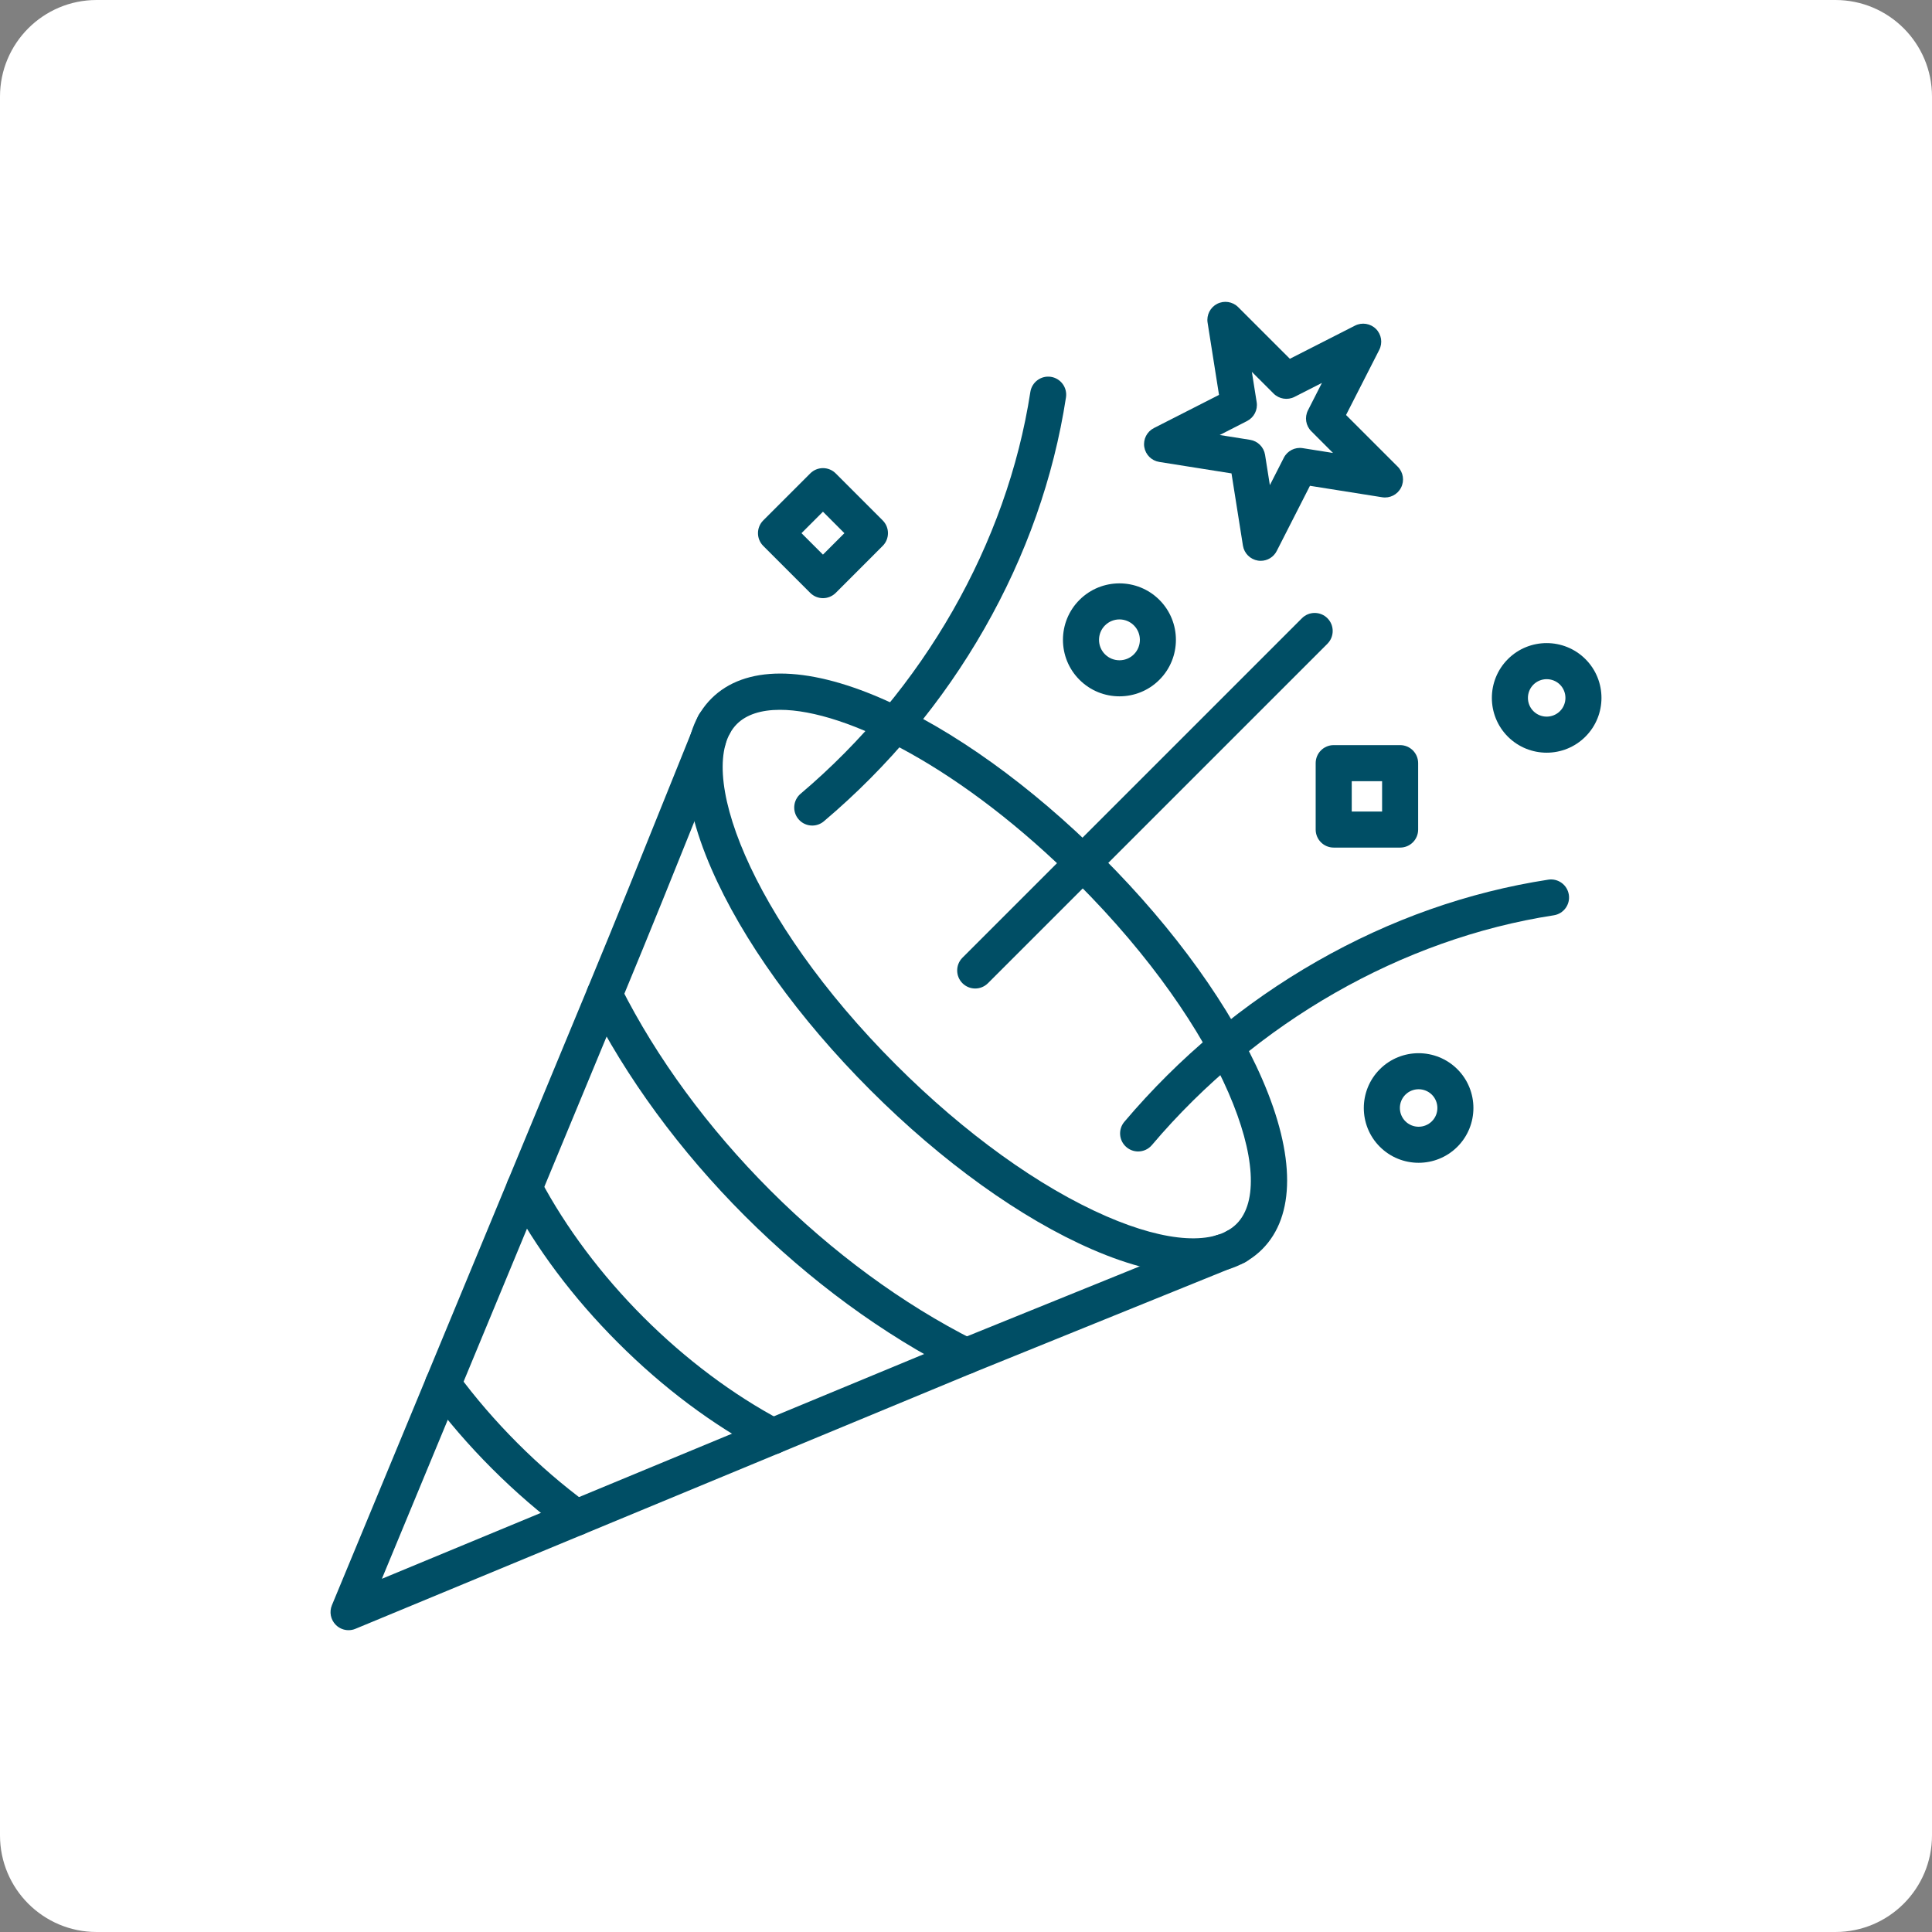
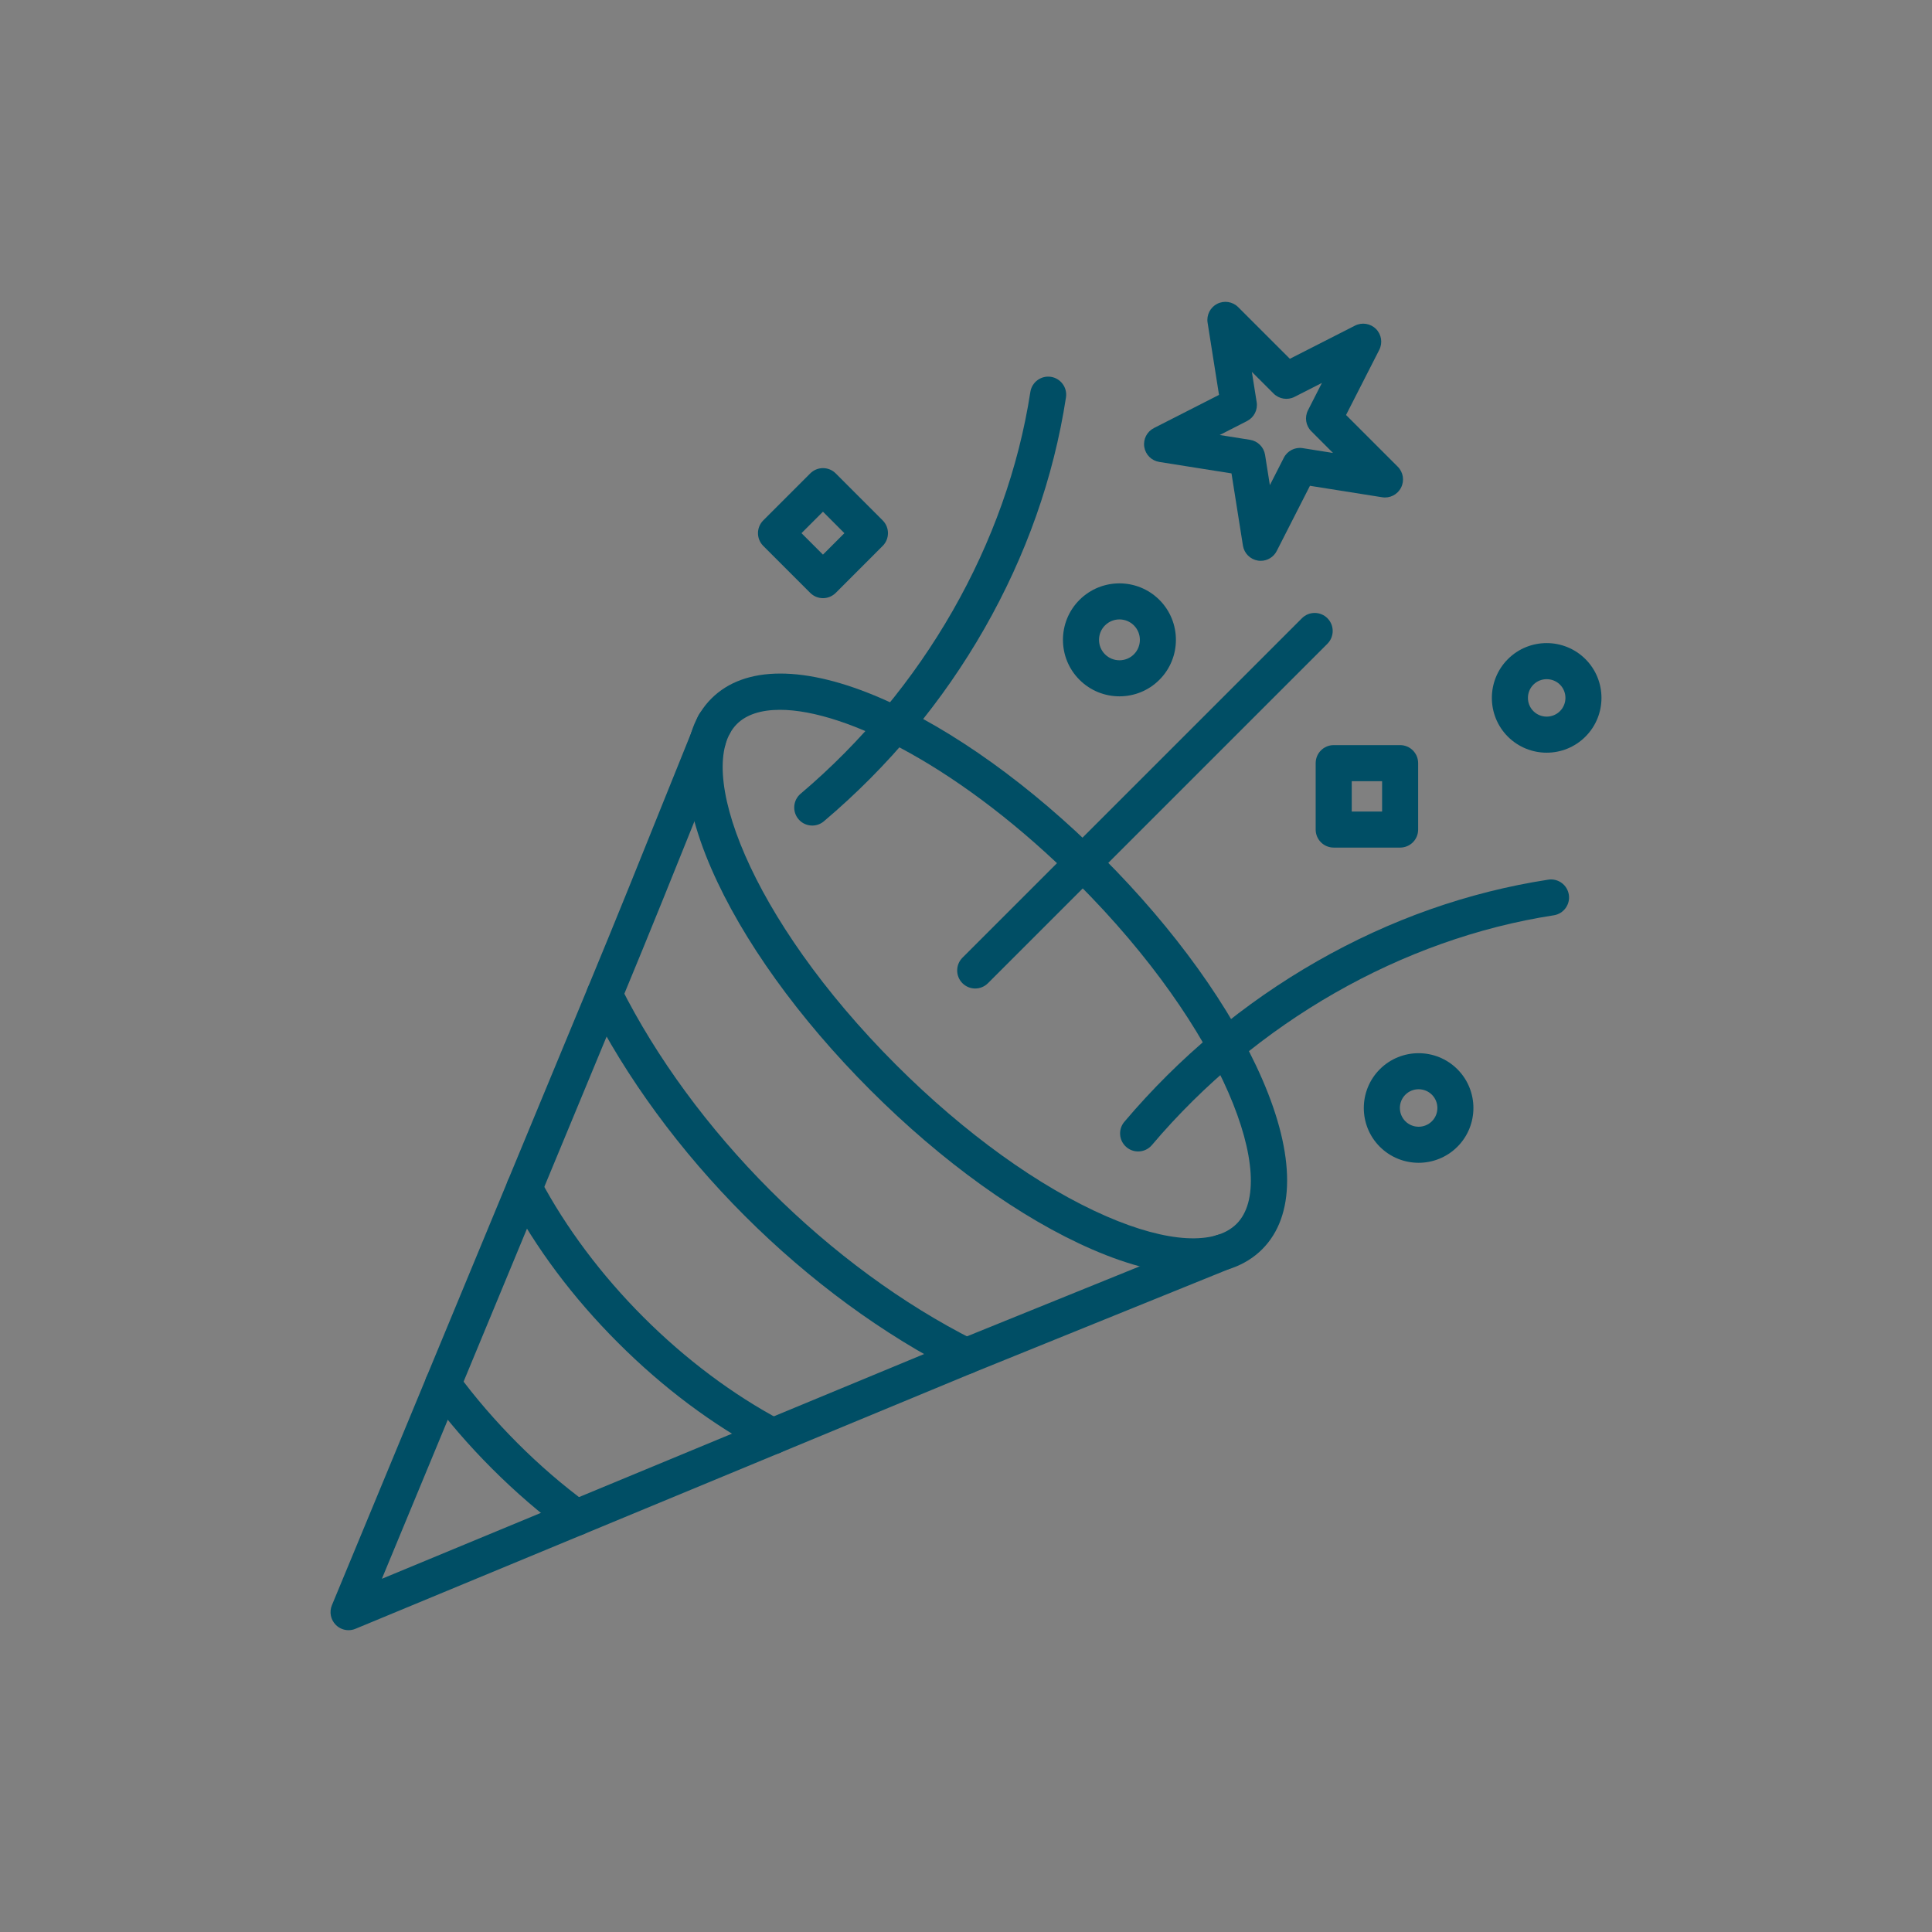
<svg xmlns="http://www.w3.org/2000/svg" width="100" height="100" viewBox="0 0 100 100" fill="none">
  <rect x="0" y="0" width="100" height="100" fill="#808080" stroke="none" />
  <g clip-path="url(#clip0_34_183)">
-     <path d="M95 0H5C2.239 0 0 2.239 0 5V95C0 97.761 2.239 100 5 100H95C97.761 100 100 97.761 100 95V5C100 2.239 97.761 0 95 0Z" fill="white" />
    <path d="M39.998 75.278C39.85 75.278 39.701 75.242 39.562 75.169C36.874 73.744 34.325 71.837 31.987 69.499C29.649 67.161 27.742 64.613 26.317 61.923C26.076 61.467 26.248 60.903 26.704 60.662C27.16 60.42 27.725 60.593 27.966 61.049C29.285 63.538 31.131 66.003 33.307 68.178C35.482 70.353 37.948 72.201 40.437 73.518C40.892 73.759 41.065 74.324 40.824 74.78C40.656 75.097 40.332 75.278 39.998 75.278Z" fill="#004E65" />
    <path d="M50.005 71.129C49.865 71.129 49.722 71.098 49.586 71.029C45.719 69.087 41.904 66.287 38.55 62.934C35.196 59.581 32.398 55.765 30.455 51.898C30.223 51.437 30.41 50.876 30.87 50.645C31.33 50.414 31.892 50.6 32.124 51.061C33.978 54.752 36.658 58.401 39.872 61.615C43.086 64.829 46.737 67.508 50.426 69.364C50.887 69.595 51.072 70.157 50.842 70.617C50.677 70.941 50.347 71.129 50.005 71.129Z" fill="#004E65" />
    <path d="M29.835 79.489C29.643 79.489 29.45 79.43 29.282 79.307C27.958 78.332 26.675 77.224 25.468 76.017C24.26 74.81 23.153 73.526 22.177 72.203C21.871 71.787 21.96 71.204 22.375 70.898C22.79 70.593 23.374 70.68 23.68 71.095C24.601 72.344 25.646 73.556 26.787 74.698C27.927 75.84 29.14 76.885 30.389 77.804C30.805 78.111 30.893 78.694 30.587 79.109C30.405 79.357 30.122 79.489 29.835 79.489Z" fill="#004E65" />
    <path d="M36.952 38.461C36.854 38.461 36.756 38.445 36.658 38.413C36.168 38.251 35.904 37.722 36.067 37.233C36.082 37.185 36.103 37.134 36.123 37.09C36.336 36.621 36.89 36.414 37.358 36.627C37.82 36.837 38.028 37.377 37.831 37.84C37.696 38.221 37.336 38.461 36.952 38.461Z" fill="#004E65" />
-     <path d="M63.953 65.468C63.589 65.468 63.244 65.254 63.093 64.897C62.892 64.423 63.115 63.876 63.591 63.675L63.645 63.651C64.121 63.451 64.667 63.673 64.868 64.149C65.069 64.624 64.846 65.171 64.37 65.372L64.316 65.395C64.197 65.445 64.075 65.468 63.953 65.468Z" fill="#004E65" />
    <path d="M18.041 84.378C17.798 84.378 17.559 84.283 17.381 84.104C17.114 83.837 17.035 83.435 17.179 83.087L23.512 67.806C24.403 65.658 25.337 63.404 26.278 61.129L28.289 56.275C29.017 54.519 29.734 52.788 30.426 51.12C31.935 47.48 33.306 44.069 34.407 41.326C34.942 39.993 35.407 38.837 35.779 37.923C35.826 37.798 35.899 37.685 35.994 37.59C36.358 37.226 36.949 37.226 37.314 37.59C37.58 37.856 37.652 38.242 37.531 38.573C37.526 38.585 37.521 38.598 37.517 38.61C37.143 39.523 36.678 40.682 36.142 42.02C35.039 44.766 33.667 48.183 32.153 51.831C31.462 53.5 30.744 55.231 30.016 56.988L28.004 61.839C27.063 64.115 26.128 66.369 25.237 68.517L19.766 81.718L49.647 69.332L62.572 64.095L62.903 63.958C63.379 63.762 63.925 63.989 64.121 64.465C64.317 64.941 64.09 65.487 63.614 65.683L63.278 65.822L50.356 71.058L18.399 84.306C18.284 84.355 18.162 84.378 18.041 84.378Z" fill="#004E65" />
    <path d="M61.76 65.955C60.27 65.955 58.501 65.526 56.526 64.667C52.841 63.067 48.768 60.141 45.055 56.429C41.343 52.718 38.417 48.644 36.817 44.958C35.098 41.003 35.099 37.876 36.822 36.156C38.544 34.434 41.67 34.432 45.624 36.151C49.309 37.752 53.382 40.678 57.095 44.389C60.807 48.101 63.733 52.175 65.333 55.86C67.052 59.816 67.051 62.942 65.329 64.663C64.467 65.524 63.254 65.955 61.76 65.955ZM40.37 36.74C39.396 36.74 38.632 36.985 38.141 37.476C35.918 39.699 38.752 47.488 46.374 55.11C49.924 58.66 53.793 61.446 57.268 62.956C60.425 64.328 62.882 64.468 64.008 63.343C66.231 61.121 63.397 53.332 55.774 45.71C49.838 39.774 43.8 36.74 40.37 36.74Z" fill="#004E65" />
    <path d="M50.476 51.165C50.236 51.165 49.998 51.073 49.816 50.891C49.453 50.527 49.453 49.936 49.816 49.571L67.388 31.999C67.752 31.635 68.343 31.635 68.707 31.999C69.071 32.363 69.071 32.954 68.707 33.32L51.136 50.891C50.954 51.073 50.714 51.165 50.476 51.165Z" fill="#004E65" />
    <path d="M58.909 59.599C58.696 59.599 58.481 59.526 58.307 59.378C57.913 59.045 57.863 58.456 58.198 58.062C61.034 54.712 64.389 51.916 68.169 49.756C71.954 47.593 75.981 46.172 80.139 45.531C80.648 45.453 81.125 45.801 81.203 46.312C81.282 46.82 80.932 47.298 80.422 47.376C72.576 48.584 64.994 52.92 59.623 59.268C59.438 59.487 59.175 59.599 58.909 59.599Z" fill="#004E65" />
    <path d="M42.042 42.731C41.778 42.731 41.513 42.619 41.33 42.401C40.997 42.008 41.046 41.418 41.438 41.085C47.787 35.714 52.122 28.132 53.331 20.286C53.41 19.776 53.888 19.427 54.395 19.505C54.903 19.584 55.253 20.06 55.175 20.569C54.535 24.727 53.113 28.754 50.951 32.539C48.79 36.319 45.996 39.674 42.644 42.51C42.47 42.658 42.255 42.731 42.042 42.731Z" fill="#004E65" />
    <path d="M57.943 36.042C57.193 36.042 56.445 35.757 55.874 35.186C54.733 34.046 54.733 32.19 55.874 31.05C57.014 29.91 58.87 29.91 60.01 31.05C61.15 32.19 61.15 34.046 60.01 35.186C59.441 35.757 58.691 36.042 57.943 36.042ZM57.943 32.061C57.672 32.061 57.401 32.164 57.194 32.371C56.782 32.783 56.782 33.455 57.194 33.867C57.607 34.279 58.279 34.279 58.691 33.867C59.103 33.455 59.103 32.783 58.691 32.371C58.484 32.164 58.213 32.061 57.943 32.061Z" fill="#004E65" />
    <path d="M80.055 38.959C79.329 38.959 78.602 38.682 78.048 38.13C76.942 37.023 76.942 35.224 78.048 34.116C79.154 33.01 80.954 33.01 82.062 34.116C83.169 35.222 83.168 37.022 82.062 38.128C81.508 38.683 80.781 38.959 80.055 38.959ZM80.055 35.154C79.806 35.154 79.557 35.249 79.369 35.437C78.991 35.815 78.991 36.431 79.369 36.809C79.747 37.187 80.363 37.187 80.743 36.809C81.122 36.431 81.121 35.815 80.743 35.435C80.551 35.247 80.304 35.154 80.055 35.154Z" fill="#004E65" />
    <path d="M73.427 60.186C72.701 60.186 71.974 59.909 71.42 59.356C70.314 58.251 70.314 56.451 71.42 55.343C72.526 54.237 74.326 54.237 75.434 55.343C76.54 56.449 76.54 58.249 75.434 59.356C74.88 59.909 74.153 60.186 73.427 60.186ZM73.427 56.379C73.178 56.379 72.929 56.474 72.741 56.662C72.363 57.04 72.363 57.656 72.741 58.036C73.119 58.414 73.735 58.414 74.115 58.036C74.494 57.658 74.493 57.042 74.115 56.662C73.923 56.472 73.674 56.379 73.427 56.379Z" fill="#004E65" />
    <path d="M72.47 43.871H69.032C68.517 43.871 68.099 43.453 68.099 42.938V39.5C68.099 38.985 68.517 38.567 69.032 38.567H72.47C72.985 38.567 73.403 38.985 73.403 39.5V42.938C73.403 43.454 72.987 43.871 72.47 43.871ZM69.966 42.005H71.537V40.434H69.966V42.005Z" fill="#004E65" />
    <path d="M65.257 29.028C65.209 29.028 65.159 29.025 65.111 29.017C64.711 28.953 64.398 28.64 64.334 28.241L63.742 24.503L60.004 23.91C59.604 23.846 59.291 23.534 59.227 23.134C59.164 22.734 59.366 22.34 59.725 22.157L63.096 20.44L62.505 16.702C62.441 16.302 62.644 15.908 63.003 15.725C63.364 15.541 63.801 15.611 64.087 15.896L66.763 18.571L70.135 16.854C70.494 16.671 70.933 16.741 71.219 17.025C71.505 17.311 71.574 17.748 71.39 18.109L69.671 21.48L72.347 24.156C72.633 24.442 72.702 24.879 72.518 25.24C72.335 25.601 71.939 25.802 71.541 25.738L67.803 25.145L66.084 28.518C65.926 28.833 65.602 29.028 65.257 29.028ZM63.133 22.516L64.703 22.765C65.103 22.829 65.415 23.142 65.479 23.541L65.728 25.111L66.45 23.694C66.633 23.333 67.029 23.132 67.427 23.196L68.996 23.445L67.872 22.32C67.585 22.034 67.517 21.597 67.701 21.236L68.422 19.82L67.005 20.542C66.646 20.726 66.207 20.656 65.921 20.371L64.796 19.247L65.045 20.816C65.109 21.216 64.907 21.609 64.547 21.793L63.133 22.516Z" fill="#004E65" />
    <path d="M42.597 30.961C42.35 30.961 42.112 30.863 41.938 30.688L39.506 28.256C39.142 27.892 39.142 27.301 39.506 26.936L41.938 24.504C42.114 24.328 42.35 24.23 42.597 24.23C42.845 24.23 43.083 24.328 43.257 24.504L45.688 26.936C46.052 27.3 46.052 27.891 45.688 28.256L43.257 30.688C43.081 30.862 42.845 30.961 42.597 30.961ZM41.485 27.597L42.596 28.707L43.706 27.597L42.596 26.486L41.485 27.597Z" fill="#004E65" />
  </g>
  <defs>
    <clipPath id="clip0_34_183">
      <rect width="100" height="100" fill="white" />
    </clipPath>
  </defs>
</svg>